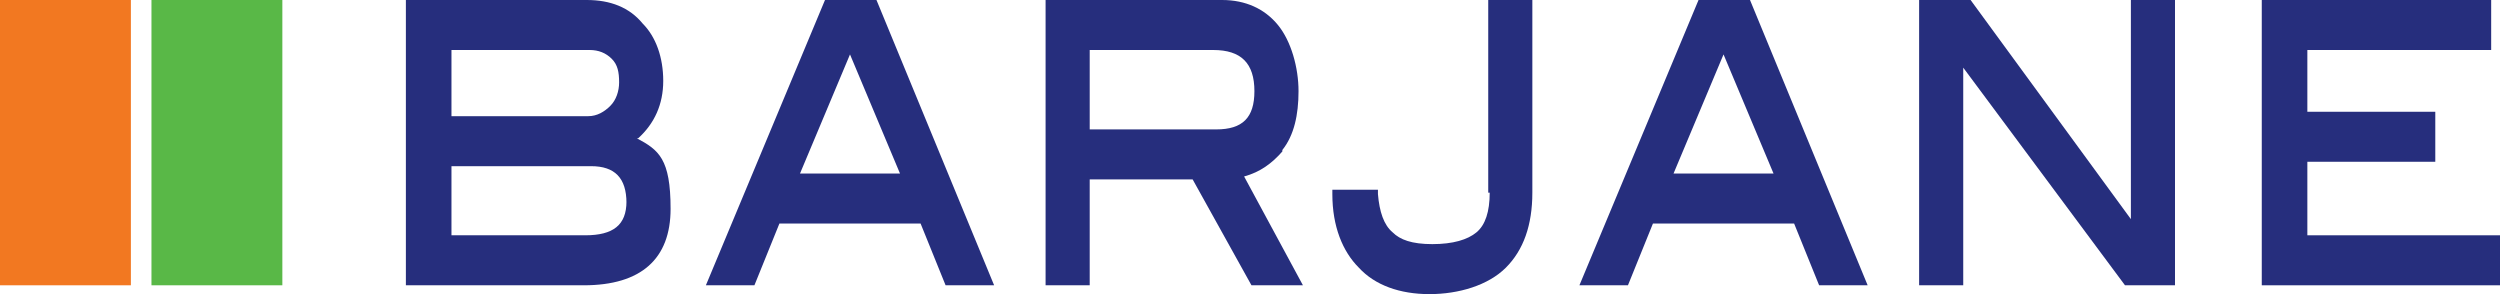
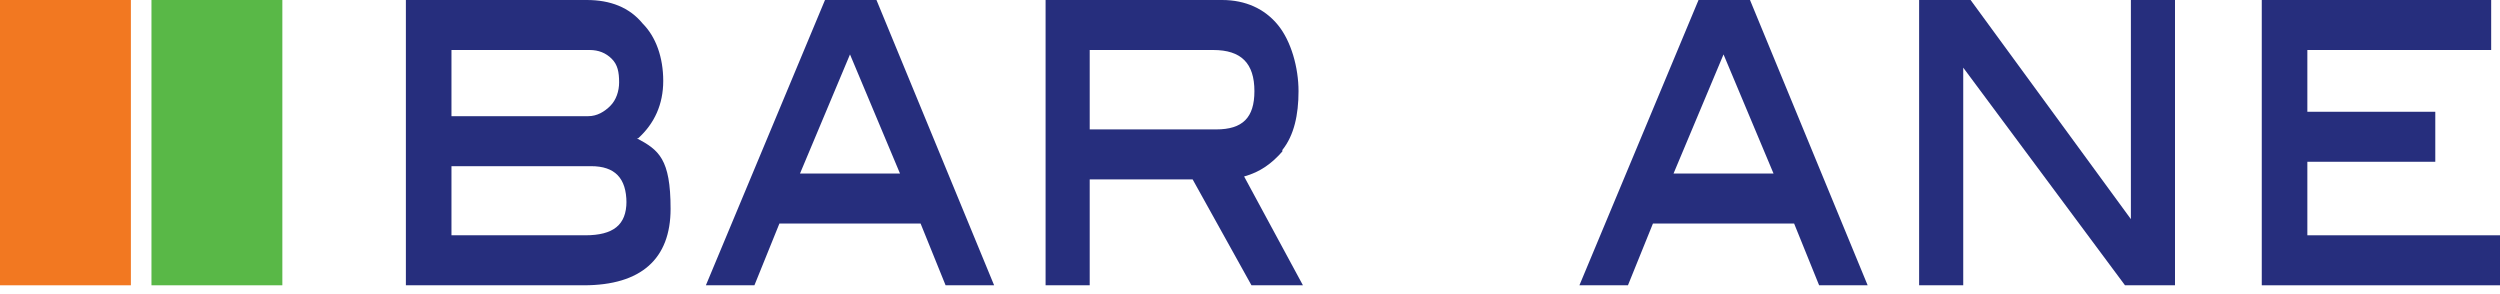
<svg xmlns="http://www.w3.org/2000/svg" viewBox="0 0 170 20">
  <defs>
    <style> .cls-1 { fill: #f27821; } .cls-2 { fill: #59b847; } .cls-3 { fill: #262e7d; } </style>
  </defs>
  <g>
    <g id="Layer_1">
      <path class="cls-3" d="M42.6,13.7c0,1.6-.9,2.3-2.8,2.3h-9.1v-4.7h9.5c1.6,0,2.4.8,2.4,2.5M42.1,5.6c0,.6-.2,1.2-.6,1.6-.4.4-.9.7-1.5.7h-9.3V3.4h9.4c.6,0,1.1.2,1.5.6.4.4.5.9.5,1.6M43.4,9.4c1.1-1,1.7-2.3,1.7-3.9s-.5-3-1.4-3.9c-.9-1.1-2.2-1.6-3.8-1.6h-12.3v19.4h12.1c3.9,0,5.9-1.8,5.9-5.2s-.8-4-2.3-4.8" />
      <path class="cls-3" d="M61.2,11.8h-6.8l3.4-8.1s3.4,8.1,3.4,8.1ZM56.1,0l-8.1,19.4h3.3l1.7-4.2h9.6l1.7,4.2h3.3L59.6,0h-3.5Z" />
      <path class="cls-3" d="M85.3,6.2c0,1.8-.8,2.6-2.6,2.6h-8.6V3.4h8.4c1.9,0,2.8.9,2.8,2.8M87.2,10.2c.8-1,1.1-2.4,1.1-4s-.5-3.4-1.4-4.5c-.9-1.1-2.2-1.7-3.8-1.7h-12v19.4h3v-7.2h7l4,7.2h3.5l-4-7.4c1.1-.3,1.9-.9,2.6-1.7" />
-       <path class="cls-3" d="M101.3,13.1c0,1.3-.3,2.2-.9,2.7-.6.5-1.6.8-3,.8s-2.2-.3-2.7-.8c-.6-.5-.9-1.4-1-2.6v-.3h-3.1v.3c0,2.2.7,3.9,1.8,5,1.1,1.2,2.8,1.8,4.8,1.8s4-.6,5.2-1.8c1.2-1.2,1.8-2.9,1.8-5.1V0h-3v13.1h0Z" />
      <path class="cls-3" d="M120.6,11.8h-6.8l3.4-8.1,3.4,8.1ZM115.5,0l-8.1,19.4h3.3l1.7-4.2h9.6l1.7,4.2h3.3L119,0h-3.5Z" />
      <polygon class="cls-3" points="144.9 14.9 134 0 130.5 0 130.5 19.4 133.5 19.4 133.5 4.6 144.5 19.4 147.9 19.4 147.9 0 144.9 0 144.9 14.9" />
      <polygon class="cls-3" points="156.9 16 156.9 11 165.6 11 165.6 7.6 156.9 7.6 156.9 3.4 169.4 3.4 169.4 0 153.8 0 153.8 19.4 170 19.4 170 16 156.9 16" />
      <rect class="cls-2" x="10.3" width="8.9" height="19.4" />
      <rect class="cls-1" width="8.9" height="19.4" />
    </g>
  </g>
</svg>